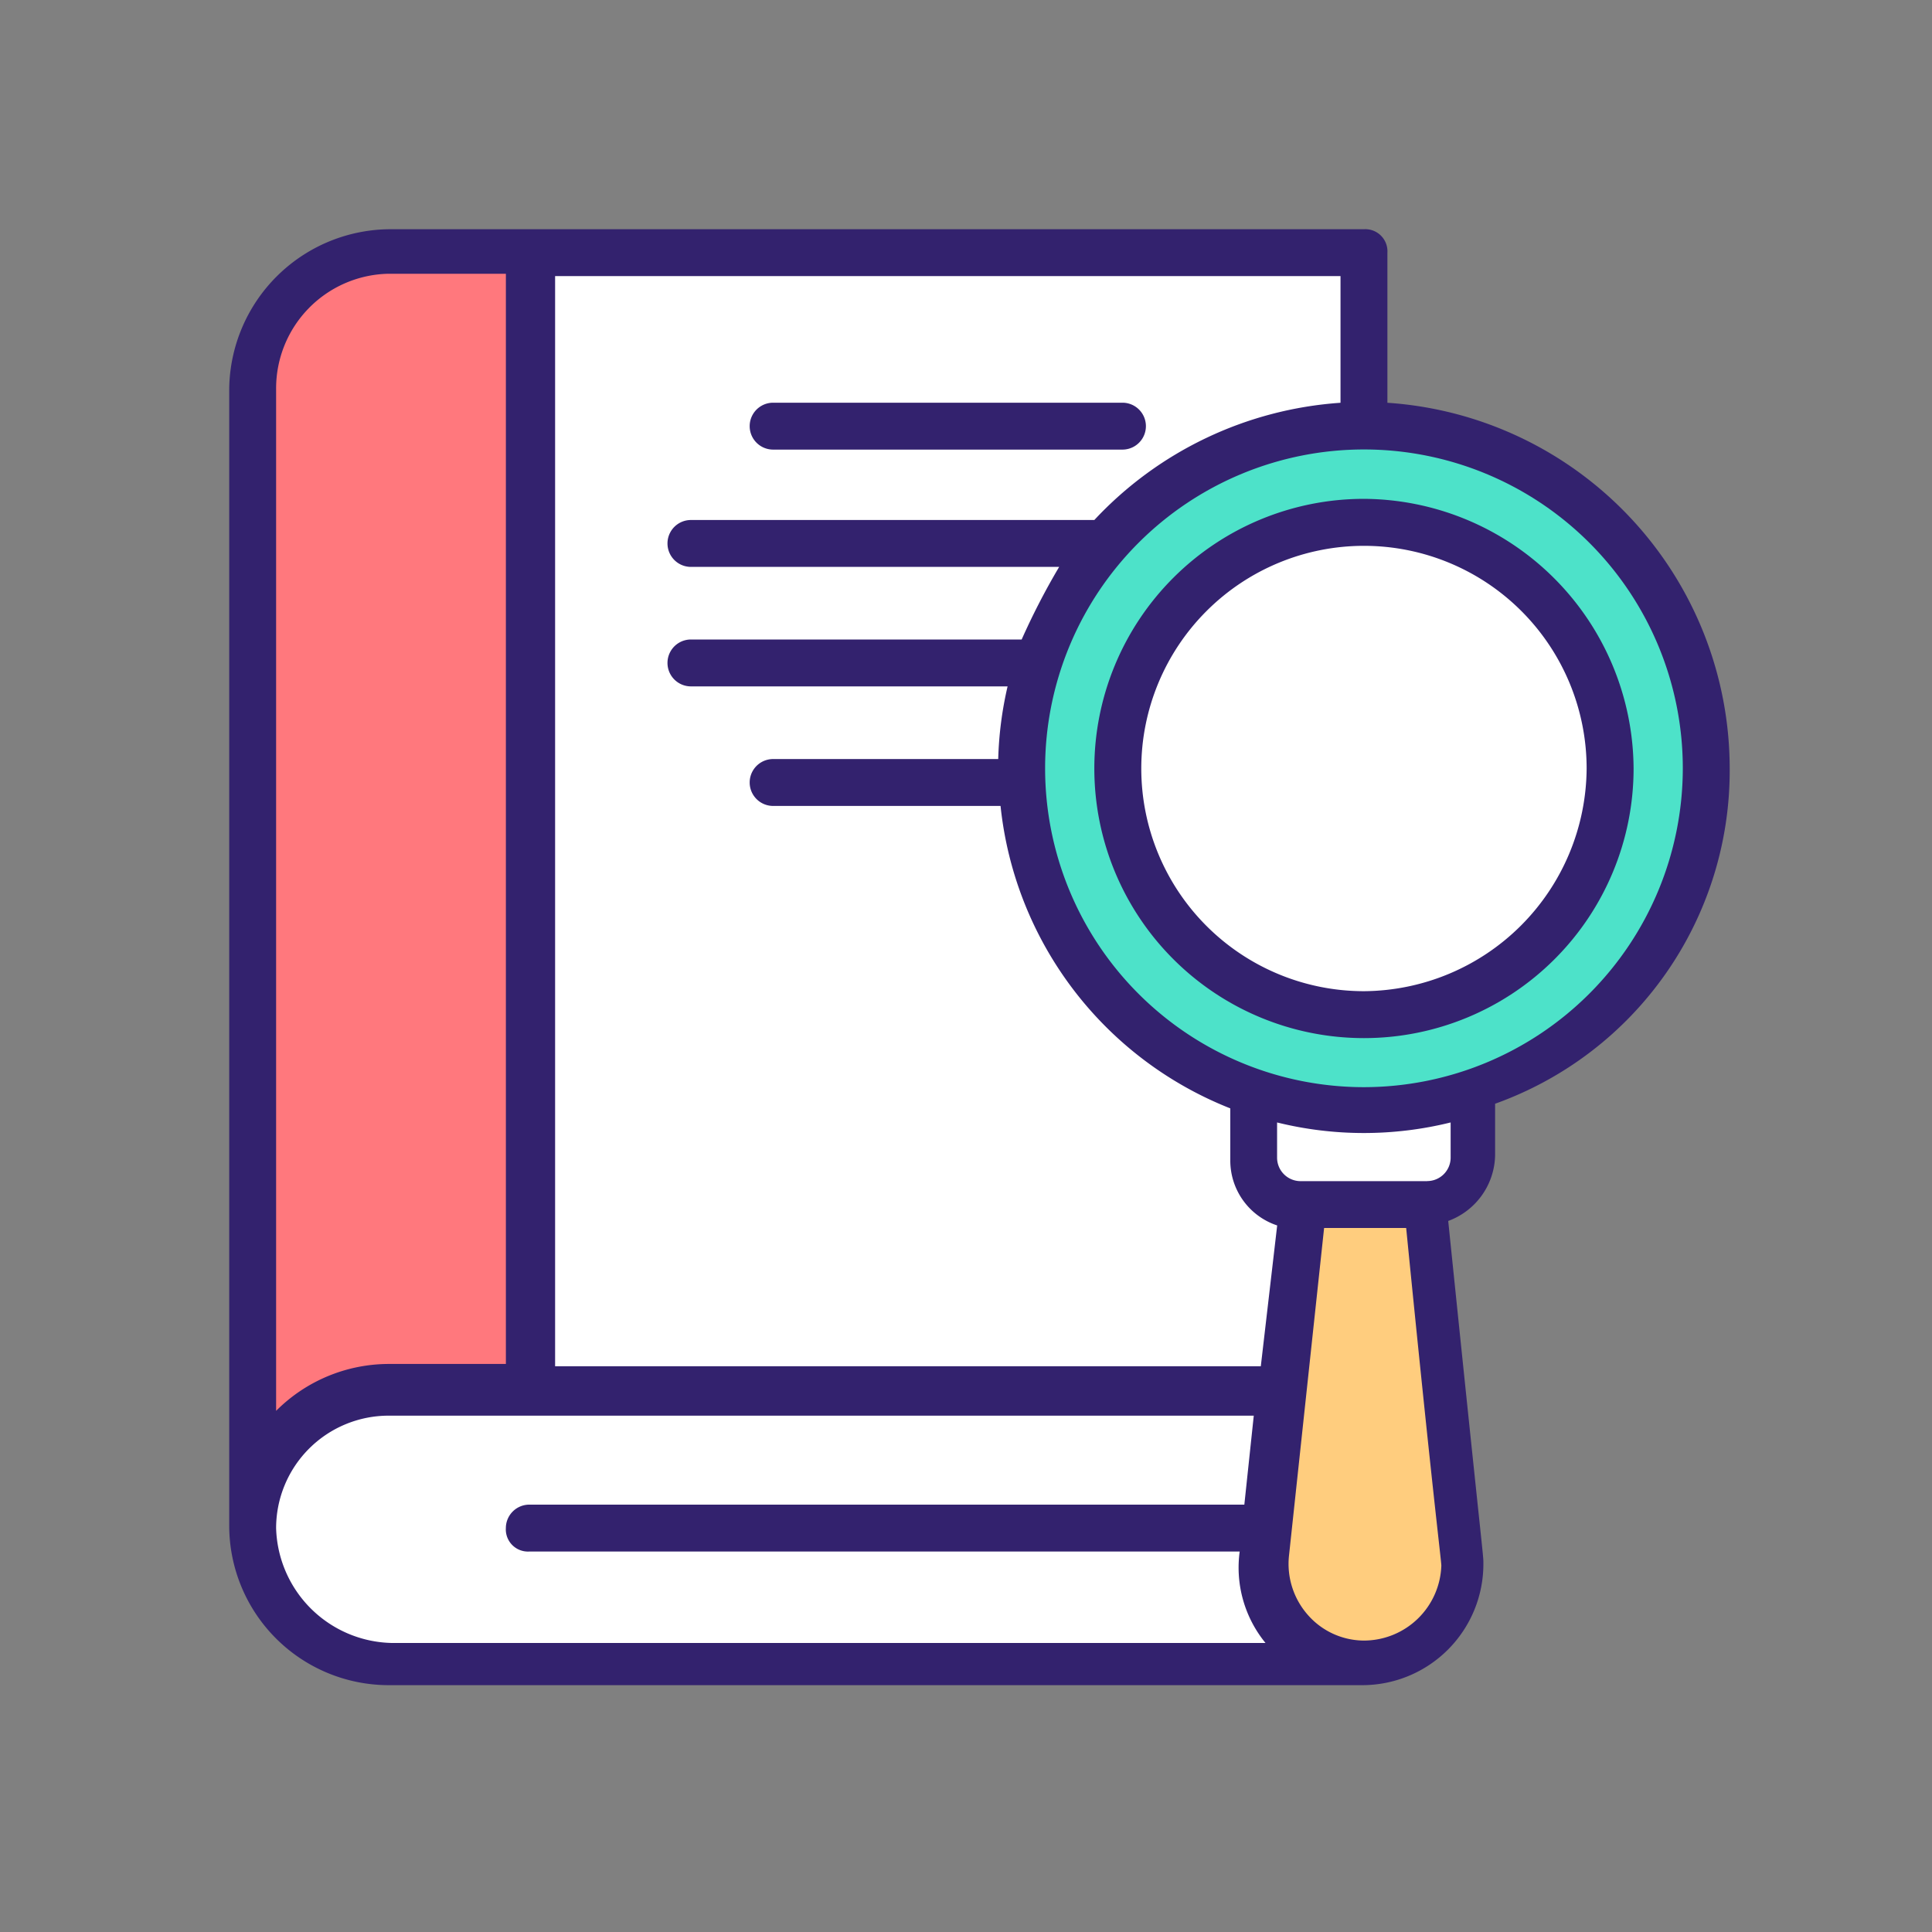
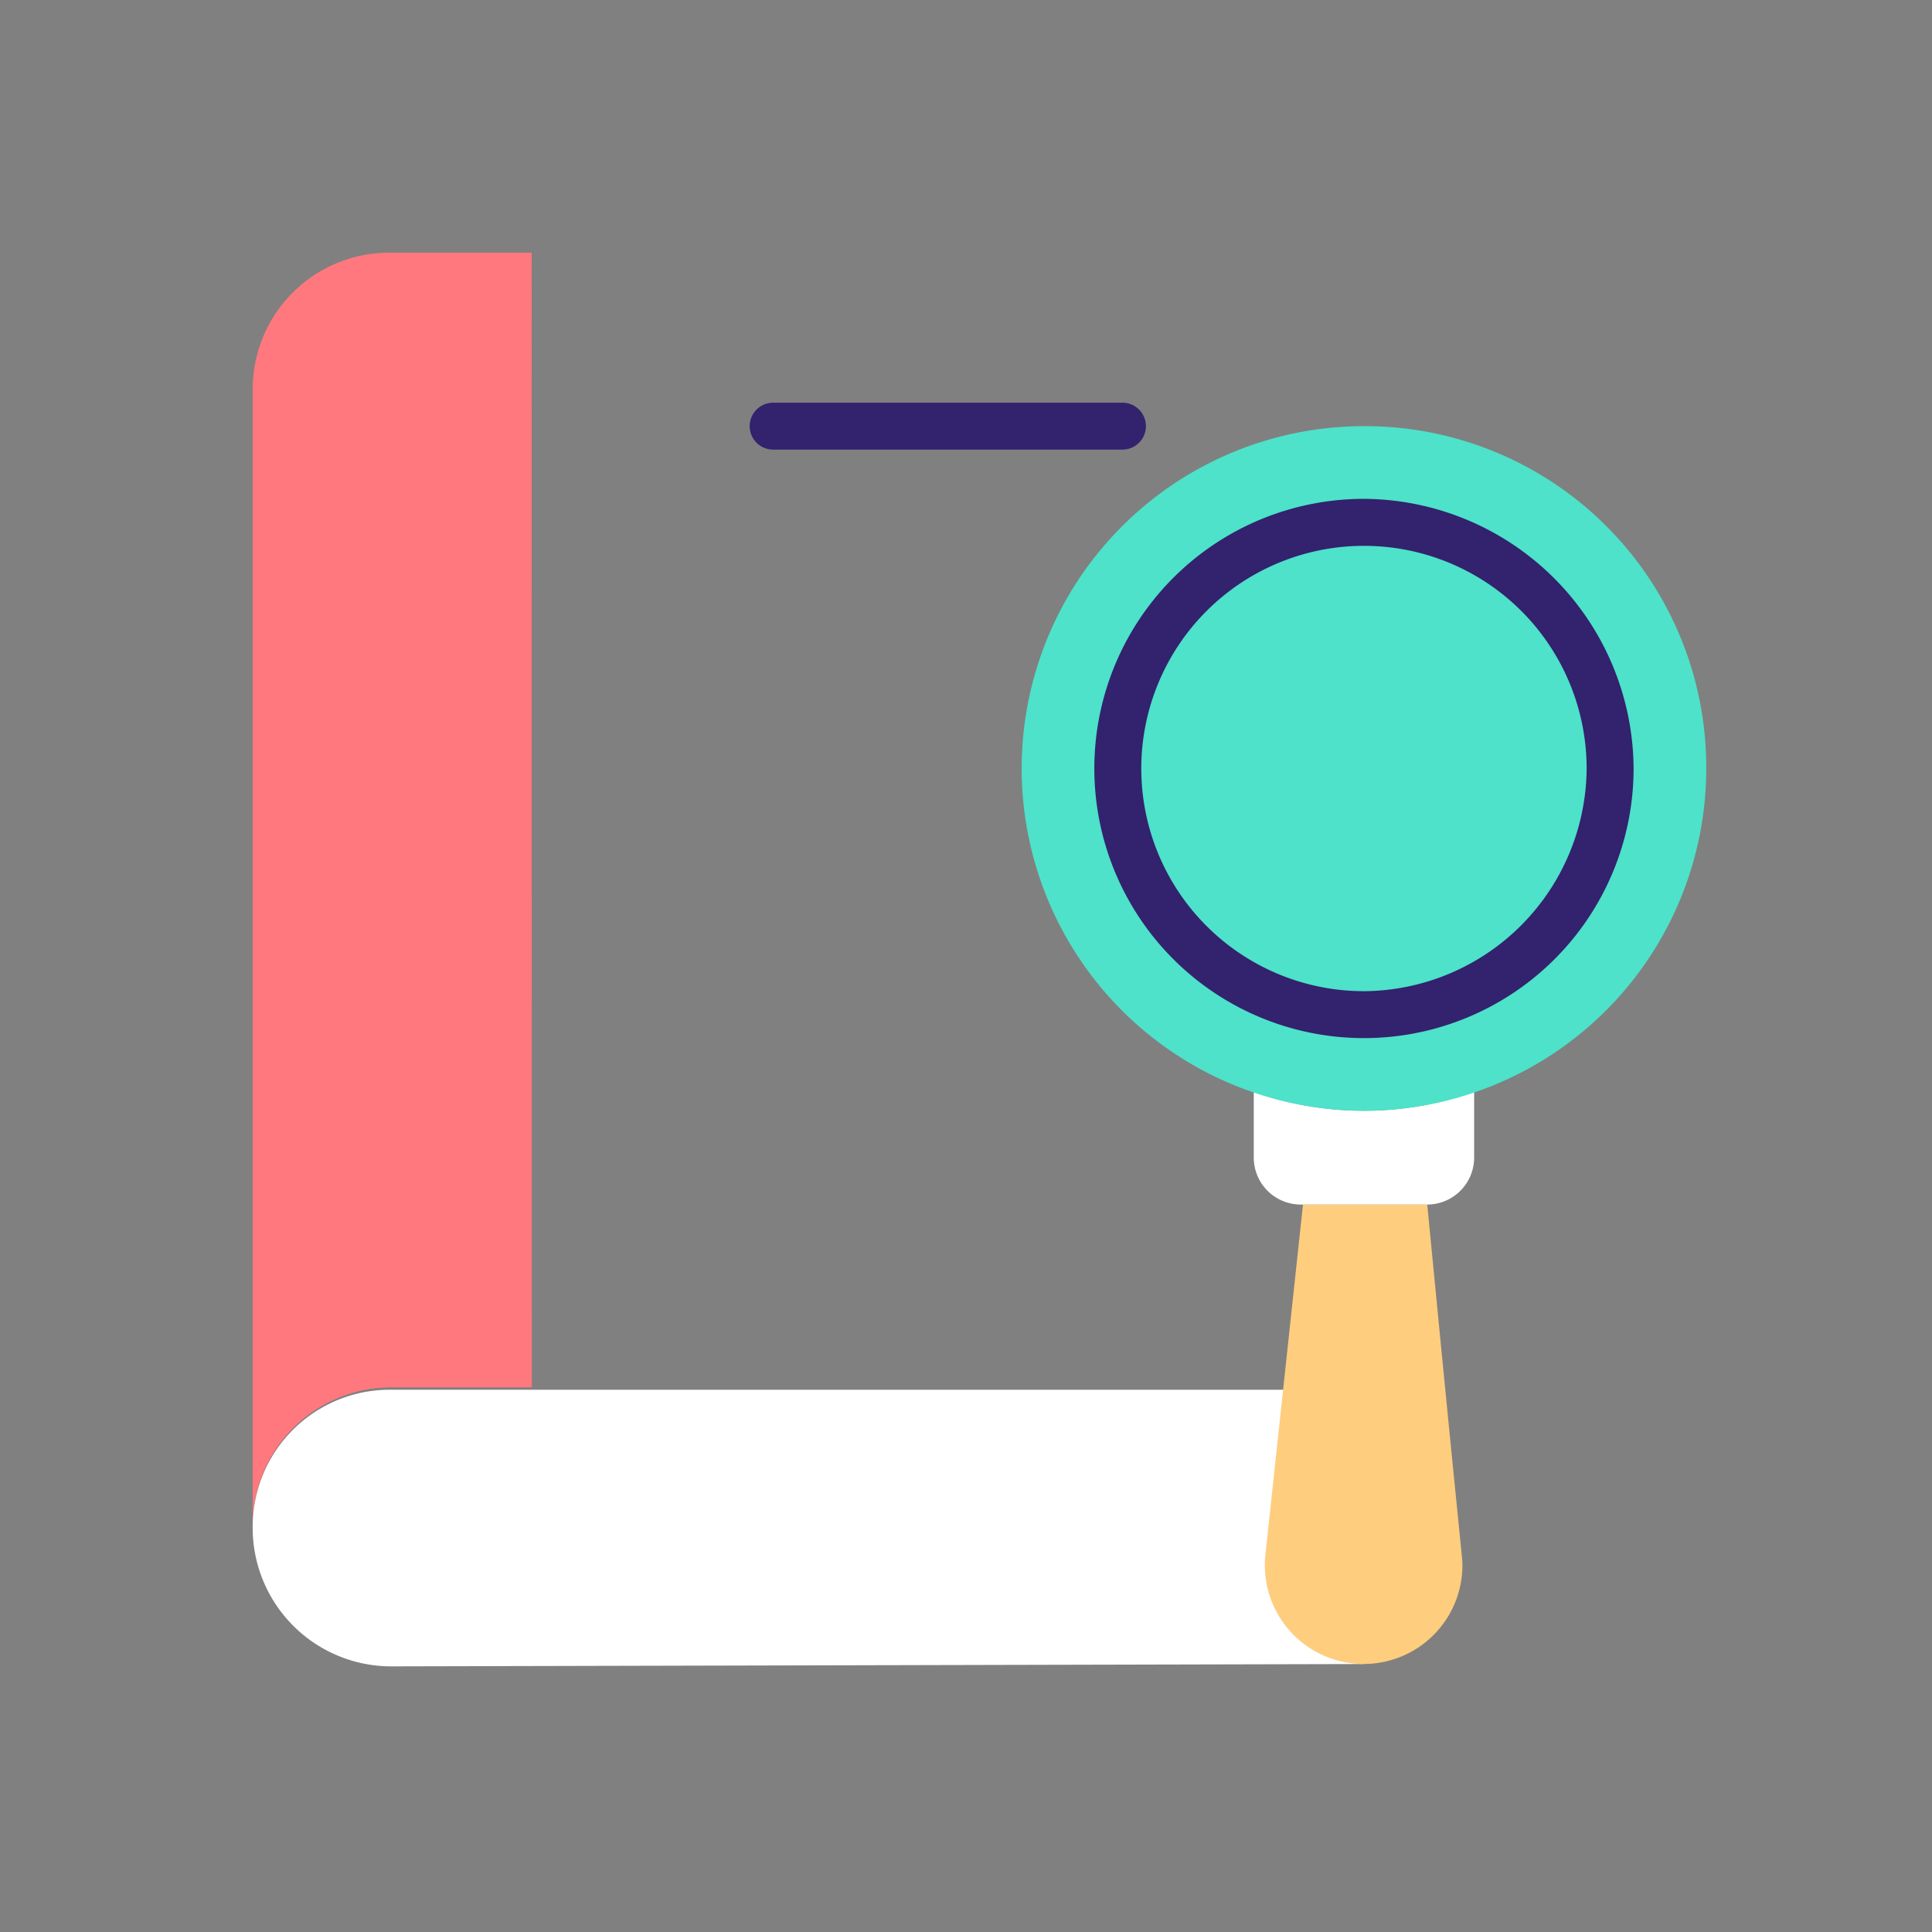
<svg xmlns="http://www.w3.org/2000/svg" width="59" height="59" viewBox="0 0 59 59">
  <rect x="0" y="0" width="59" height="59" fill="#808080" stroke="none" />
  <defs>
    <style>.a{fill:none;opacity:0.59;}.b{fill:#fff;}.c{fill:#ff787d;}.d{fill:#ffcd7e;}.e{fill:#4de2c9;}.f{fill:#33226e;}</style>
  </defs>
  <g transform="translate(-403 -729)">
    <rect class="a" width="59" height="59" transform="translate(403 729)" />
    <g transform="translate(410 735.1)">
-       <rect class="b" width="25.417" height="34.724" transform="translate(9.236 1.616)" />
      <path class="c" d="M9.52,1.9h-4.3A4.171,4.171,0,0,0,1,6.053V40.777a4.232,4.232,0,0,1,4.224-4.224h4.3Z" transform="translate(-0.284 -0.284)" />
      <path class="b" d="M34.937,58.777a8.016,8.016,0,0,1,0-8.377H5.224A4.187,4.187,0,0,0,1,54.624H1a4.232,4.232,0,0,0,4.224,4.224Z" transform="translate(-0.284 -14.06)" />
      <path class="d" d="M50.206,53.526a3.017,3.017,0,1,1-6.014-.358L45.337,42.5h3.795C50.206,53.6,50.206,53.24,50.206,53.526Z" transform="translate(-12.546 -11.816)" />
      <path class="b" d="M50.43,37.7v2A1.436,1.436,0,0,1,49,41.137H45.132A1.436,1.436,0,0,1,43.7,39.7v-2a10.171,10.171,0,0,0,6.73,0Z" transform="translate(-12.412 -10.452)" />
      <path class="e" d="M54.706,19.753A10.453,10.453,0,1,1,44.253,9.3,10.42,10.42,0,0,1,54.706,19.753Z" transform="translate(-9.6 -2.386)" />
-       <path class="b" d="M52.935,20.918A7.518,7.518,0,1,1,45.418,13.4,7.517,7.517,0,0,1,52.935,20.918Z" transform="translate(-10.765 -3.55)" />
      <path class="f" d="M22.916,9.732H33.584a.716.716,0,0,0,0-1.432H22.916a.716.716,0,1,0,0,1.432Z" transform="translate(-6.306 -2.102)" />
-       <path class="f" d="M45.822,17.367A11.2,11.2,0,0,0,35.369,6.2V1.616A.676.676,0,0,0,34.653.9H4.94A4.936,4.936,0,0,0,0,5.769V40.493a4.874,4.874,0,0,0,4.869,4.869H34.581A3.7,3.7,0,0,0,38.3,41.639c0-.286,0,0-1.074-10.453a2.182,2.182,0,0,0,1.432-2V27.606A10.8,10.8,0,0,0,45.822,17.367ZM33.937,6.2a11.339,11.339,0,0,0-7.518,3.58H14.1a.716.716,0,0,0,0,1.432H25.345A21.574,21.574,0,0,0,24.2,13.429H14.1a.716.716,0,1,0,0,1.432H23.77a11.067,11.067,0,0,0-.286,2.219H16.61a.716.716,0,0,0,0,1.432h6.945a11.178,11.178,0,0,0,7.016,9.236v1.575a2.086,2.086,0,0,0,1.432,2l-.5,4.3H9.952V2.332H33.937Zm2.649,23.77H32.72A.717.717,0,0,1,32,29.252V28.178a11.052,11.052,0,0,0,5.3,0v1.074A.717.717,0,0,1,36.586,29.968ZM1.432,5.769A3.5,3.5,0,0,1,4.869,2.26h3.58V35.553H4.869a4.868,4.868,0,0,0-3.437,1.432Zm0,34.8a3.437,3.437,0,0,1,3.437-3.437H31.288L31,39.849H9.164a.717.717,0,0,0-.716.716.676.676,0,0,0,.716.716H30.858a3.634,3.634,0,0,0,.788,2.792H4.94A3.61,3.61,0,0,1,1.432,40.565ZM34.653,44a2.287,2.287,0,0,1-1.718-.788,2.357,2.357,0,0,1-.573-1.79L33.436,31.4h2.506c.788,7.947,1.074,10.167,1.074,10.31A2.369,2.369,0,0,1,34.653,44Zm0-16.9a9.737,9.737,0,1,1,9.737-9.737A9.747,9.747,0,0,1,34.653,27.1Z" />
      <path class="f" d="M45.134,12.4a8.234,8.234,0,1,0,8.234,8.234A8.281,8.281,0,0,0,45.134,12.4Zm0,15.035a6.8,6.8,0,1,1,6.8-6.8A6.845,6.845,0,0,1,45.134,27.435Z" transform="translate(-10.481 -3.266)" />
    </g>
  </g>
</svg>